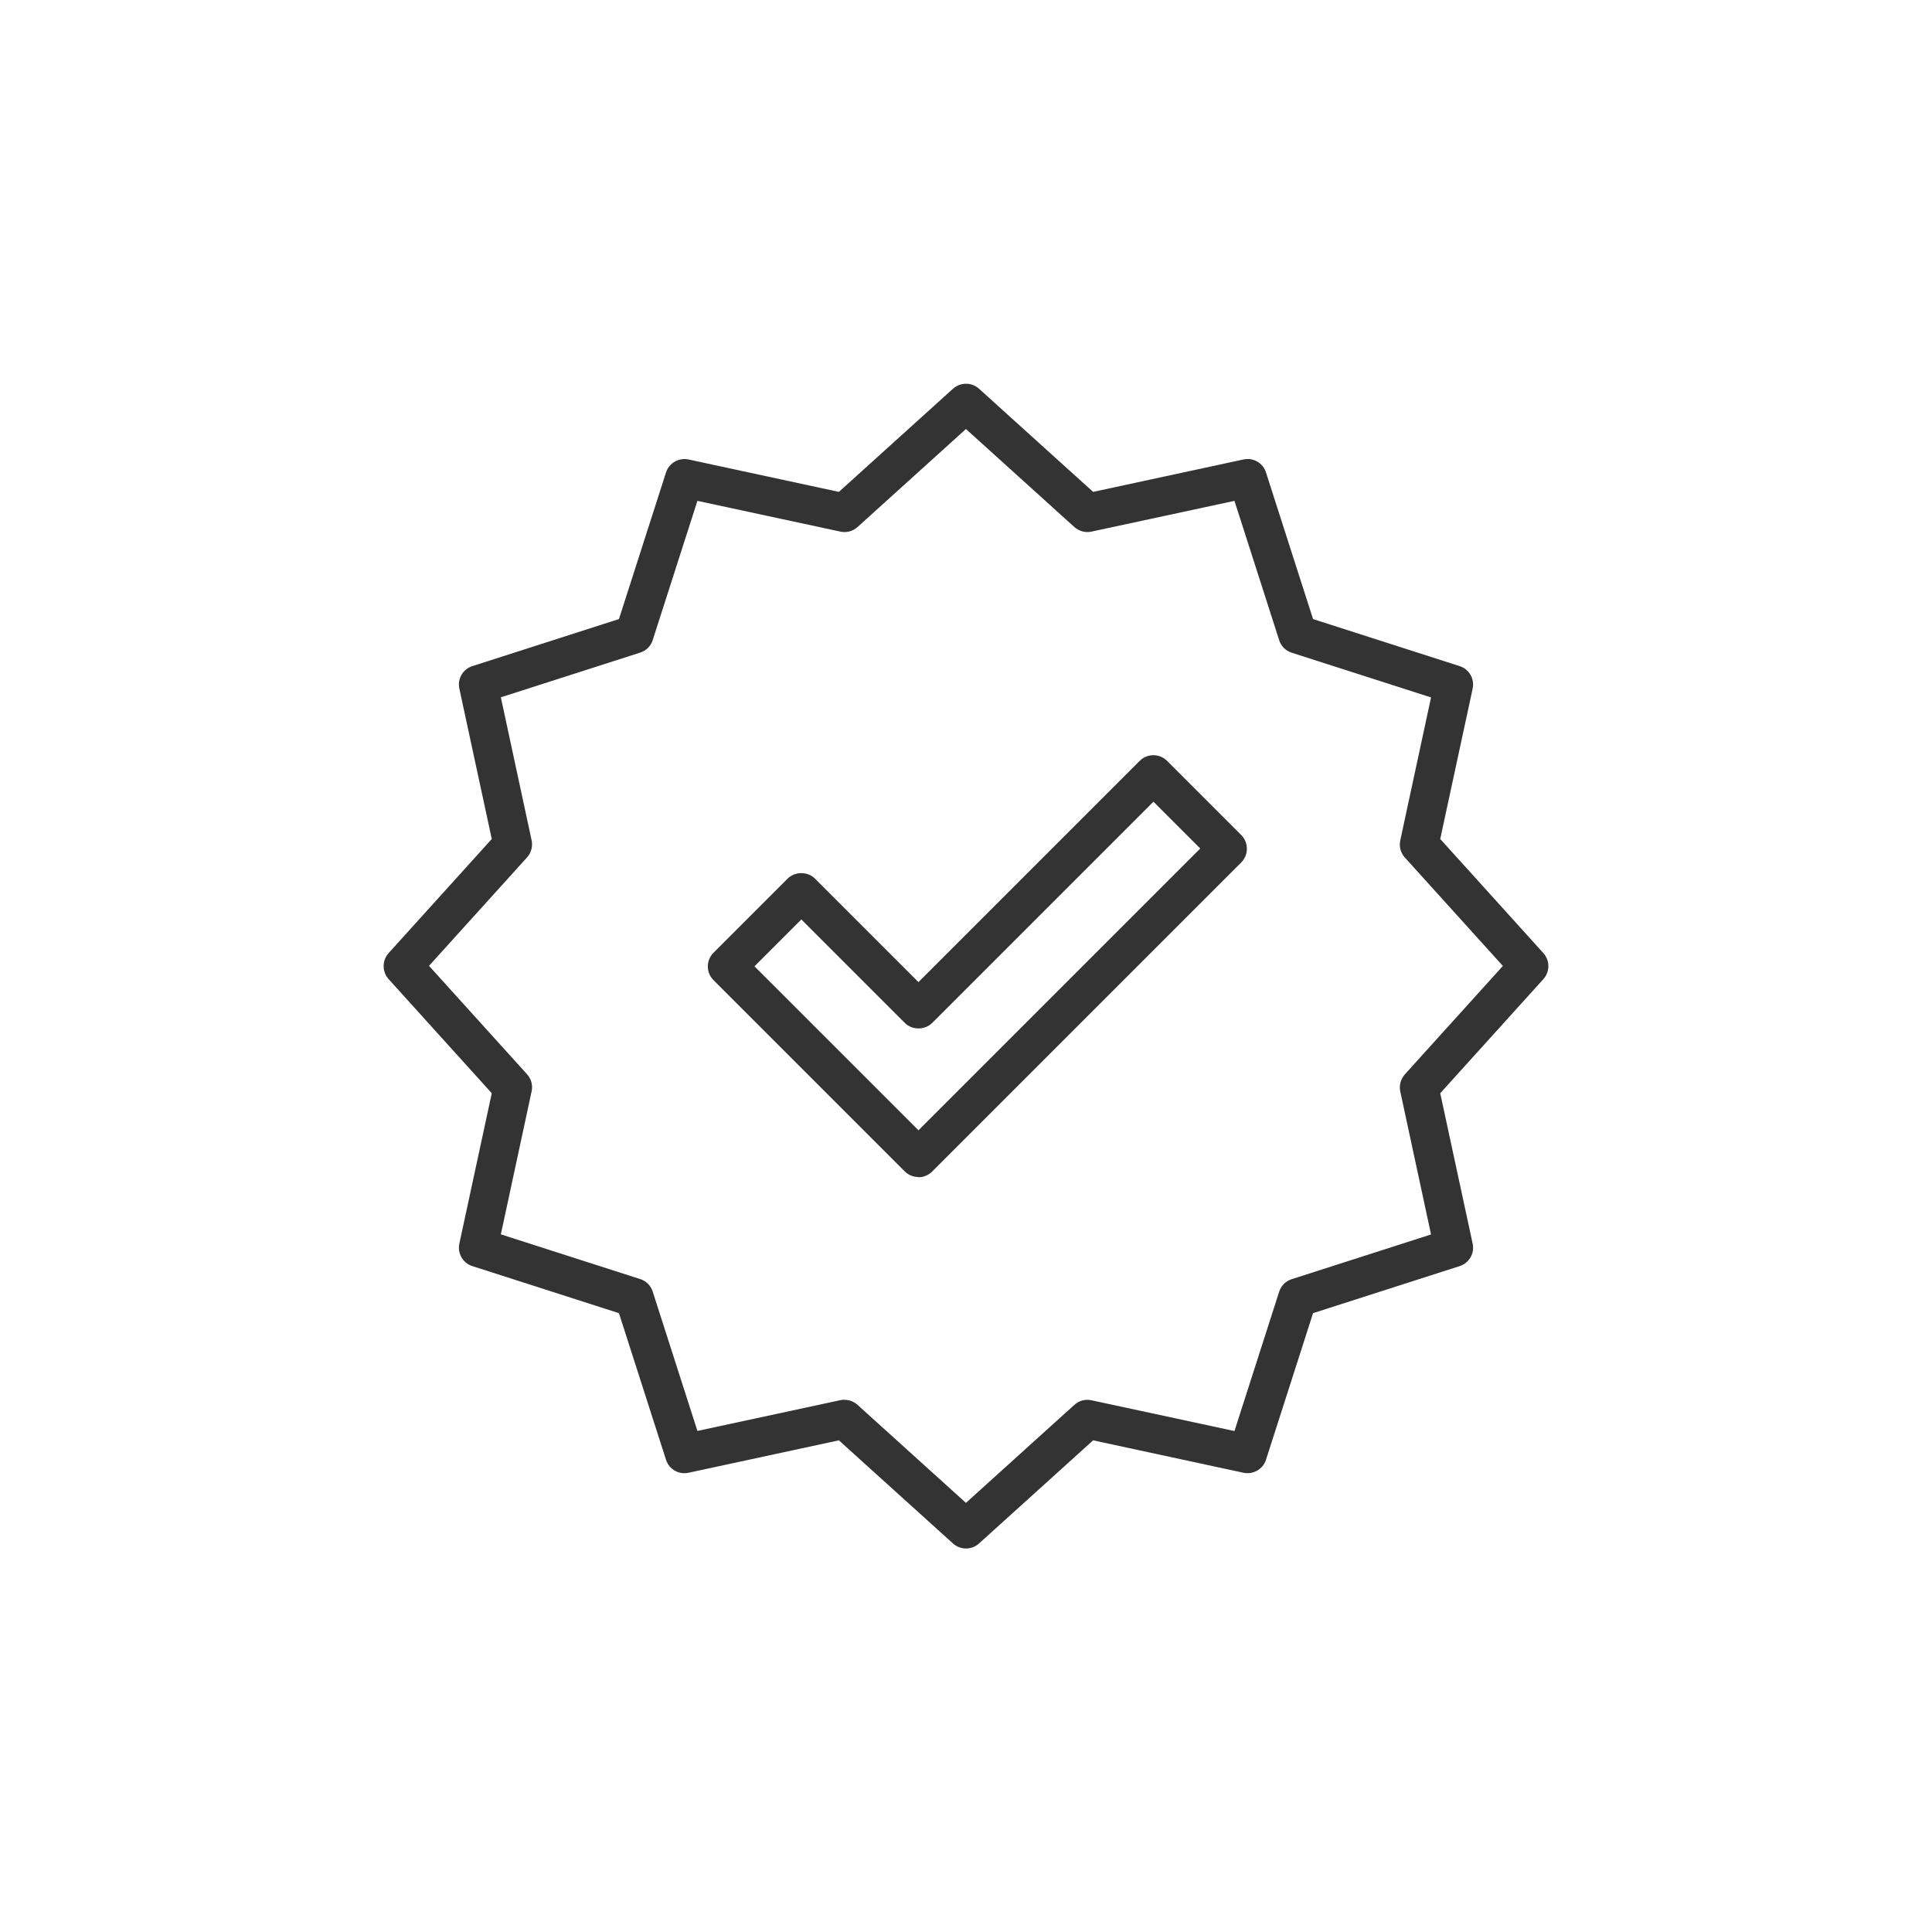
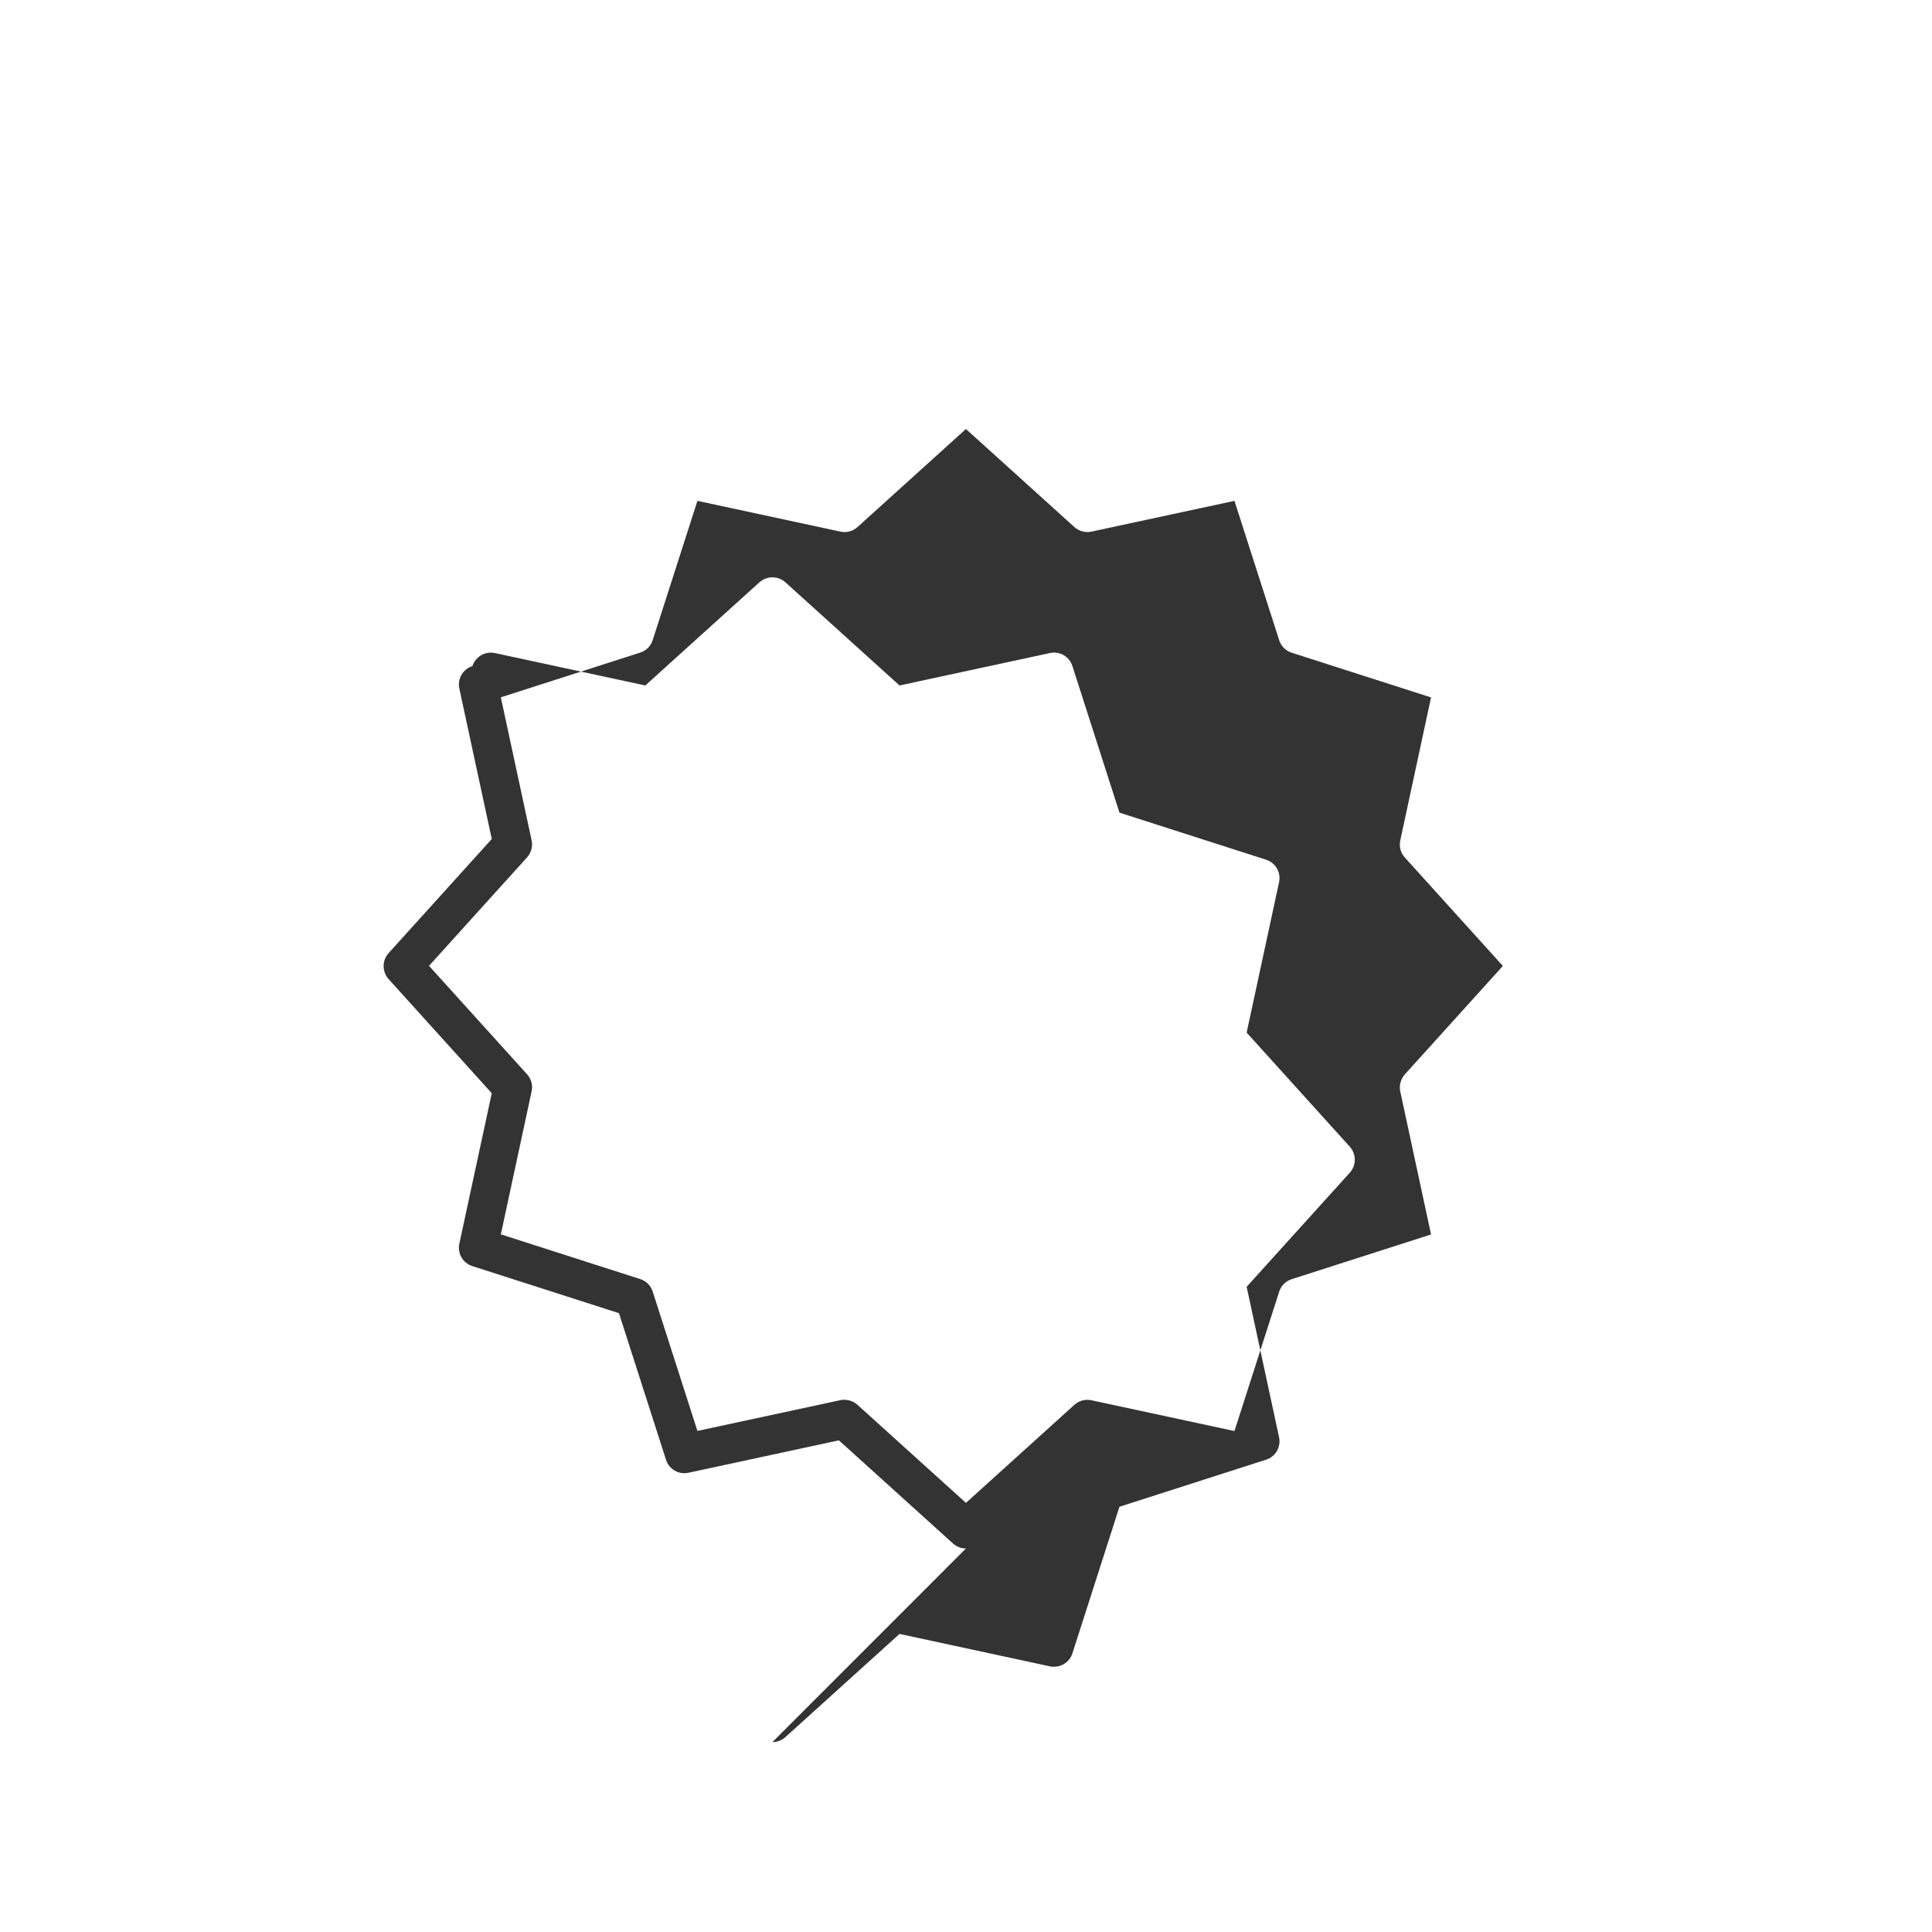
<svg xmlns="http://www.w3.org/2000/svg" id="Layer_2" data-name="Layer 2" viewBox="0 0 174.55 174.55">
  <defs>
    <style>
      .cls-1 {
        fill: none;
      }

      .cls-1, .cls-2 {
        stroke-width: 0px;
      }

      .cls-2 {
        fill: #333;
      }
    </style>
  </defs>
  <g id="_ëÎÓÈ_1" data-name="ëÎÓÈ 1">
    <g>
      <rect class="cls-1" width="174.55" height="174.55" />
      <g>
-         <path class="cls-2" d="M82.98,106.34c-.45,0-.9-.17-1.24-.51l-17.28-17.28c-.68-.68-.68-1.79,0-2.47l6.7-6.7c.66-.66,1.82-.66,2.47,0l9.35,9.35,19.99-19.99c.68-.68,1.79-.68,2.47,0l6.7,6.7c.33.33.51.77.51,1.24s-.18.91-.51,1.24l-27.93,27.93c-.34.34-.79.51-1.24.51ZM68.17,87.31l14.81,14.81,25.46-25.46-4.23-4.23-19.99,19.99c-.66.66-1.82.66-2.47,0l-9.35-9.35-4.23,4.23Z" />
-         <path class="cls-2" d="M87.27,139.9c-.42,0-.84-.15-1.17-.45l-10.31-9.32-13.59,2.93c-.88.19-1.76-.32-2.03-1.18l-4.25-13.24-13.24-4.25c-.86-.27-1.37-1.15-1.18-2.03l2.93-13.59-9.32-10.31c-.6-.67-.6-1.68,0-2.35l9.32-10.31-2.93-13.59c-.19-.88.32-1.76,1.18-2.03l13.24-4.25,4.25-13.24c.28-.86,1.15-1.36,2.03-1.18l13.59,2.93,10.31-9.32c.67-.6,1.68-.6,2.35,0l10.31,9.32,13.59-2.93c.88-.19,1.76.32,2.03,1.18l4.25,13.24,13.24,4.25c.86.27,1.37,1.15,1.18,2.03l-2.93,13.59,9.32,10.31c.6.67.6,1.68,0,2.35l-9.32,10.31,2.93,13.59c.19.88-.32,1.76-1.18,2.03l-13.24,4.25-4.25,13.24c-.27.86-1.16,1.36-2.03,1.18l-13.59-2.93-10.31,9.32c-.33.3-.75.45-1.17.45ZM76.3,126.47c.43,0,.85.16,1.17.45l9.8,8.86,9.8-8.86c.42-.38.99-.53,1.54-.41l12.92,2.78,4.04-12.59c.17-.54.59-.96,1.13-1.13l12.59-4.04-2.78-12.92c-.12-.55.04-1.12.41-1.54l8.86-9.8-8.86-9.8c-.38-.42-.53-.99-.41-1.54l2.78-12.92-12.59-4.04c-.54-.17-.96-.59-1.13-1.13l-4.04-12.59-12.92,2.78c-.55.12-1.12-.04-1.54-.41l-9.8-8.86-9.8,8.86c-.42.38-.99.53-1.54.41l-12.92-2.78-4.04,12.58c-.17.54-.59.96-1.13,1.13l-12.59,4.04,2.78,12.92c.12.55-.04,1.12-.41,1.54l-8.86,9.8,8.86,9.8c.38.42.53.99.41,1.54l-2.78,12.92,12.59,4.04c.54.17.96.59,1.13,1.13l4.04,12.59,12.92-2.78c.12-.03.25-.04.37-.04Z" />
+         <path class="cls-2" d="M87.27,139.9c-.42,0-.84-.15-1.17-.45l-10.31-9.32-13.59,2.93c-.88.19-1.76-.32-2.03-1.18l-4.25-13.24-13.24-4.25c-.86-.27-1.37-1.15-1.18-2.03l2.93-13.59-9.32-10.31c-.6-.67-.6-1.68,0-2.35l9.32-10.31-2.93-13.59c-.19-.88.32-1.76,1.18-2.03c.28-.86,1.15-1.36,2.03-1.18l13.59,2.93,10.31-9.32c.67-.6,1.68-.6,2.35,0l10.31,9.32,13.59-2.93c.88-.19,1.76.32,2.03,1.18l4.25,13.24,13.24,4.25c.86.27,1.37,1.15,1.18,2.03l-2.93,13.59,9.32,10.31c.6.67.6,1.68,0,2.35l-9.32,10.31,2.93,13.59c.19.88-.32,1.76-1.18,2.03l-13.24,4.25-4.25,13.24c-.27.86-1.16,1.36-2.03,1.18l-13.59-2.93-10.31,9.32c-.33.3-.75.45-1.17.45ZM76.3,126.47c.43,0,.85.16,1.17.45l9.8,8.86,9.8-8.86c.42-.38.99-.53,1.54-.41l12.92,2.78,4.04-12.59c.17-.54.59-.96,1.13-1.13l12.59-4.04-2.78-12.92c-.12-.55.04-1.12.41-1.54l8.86-9.8-8.86-9.8c-.38-.42-.53-.99-.41-1.54l2.78-12.92-12.59-4.04c-.54-.17-.96-.59-1.13-1.13l-4.04-12.59-12.92,2.78c-.55.12-1.12-.04-1.54-.41l-9.8-8.86-9.8,8.86c-.42.38-.99.53-1.54.41l-12.92-2.78-4.04,12.58c-.17.54-.59.96-1.13,1.13l-12.59,4.04,2.78,12.92c.12.55-.04,1.12-.41,1.54l-8.86,9.8,8.86,9.8c.38.42.53.99.41,1.54l-2.78,12.92,12.59,4.04c.54.17.96.59,1.13,1.13l4.04,12.59,12.92-2.78c.12-.03.25-.04.37-.04Z" />
      </g>
    </g>
  </g>
</svg>